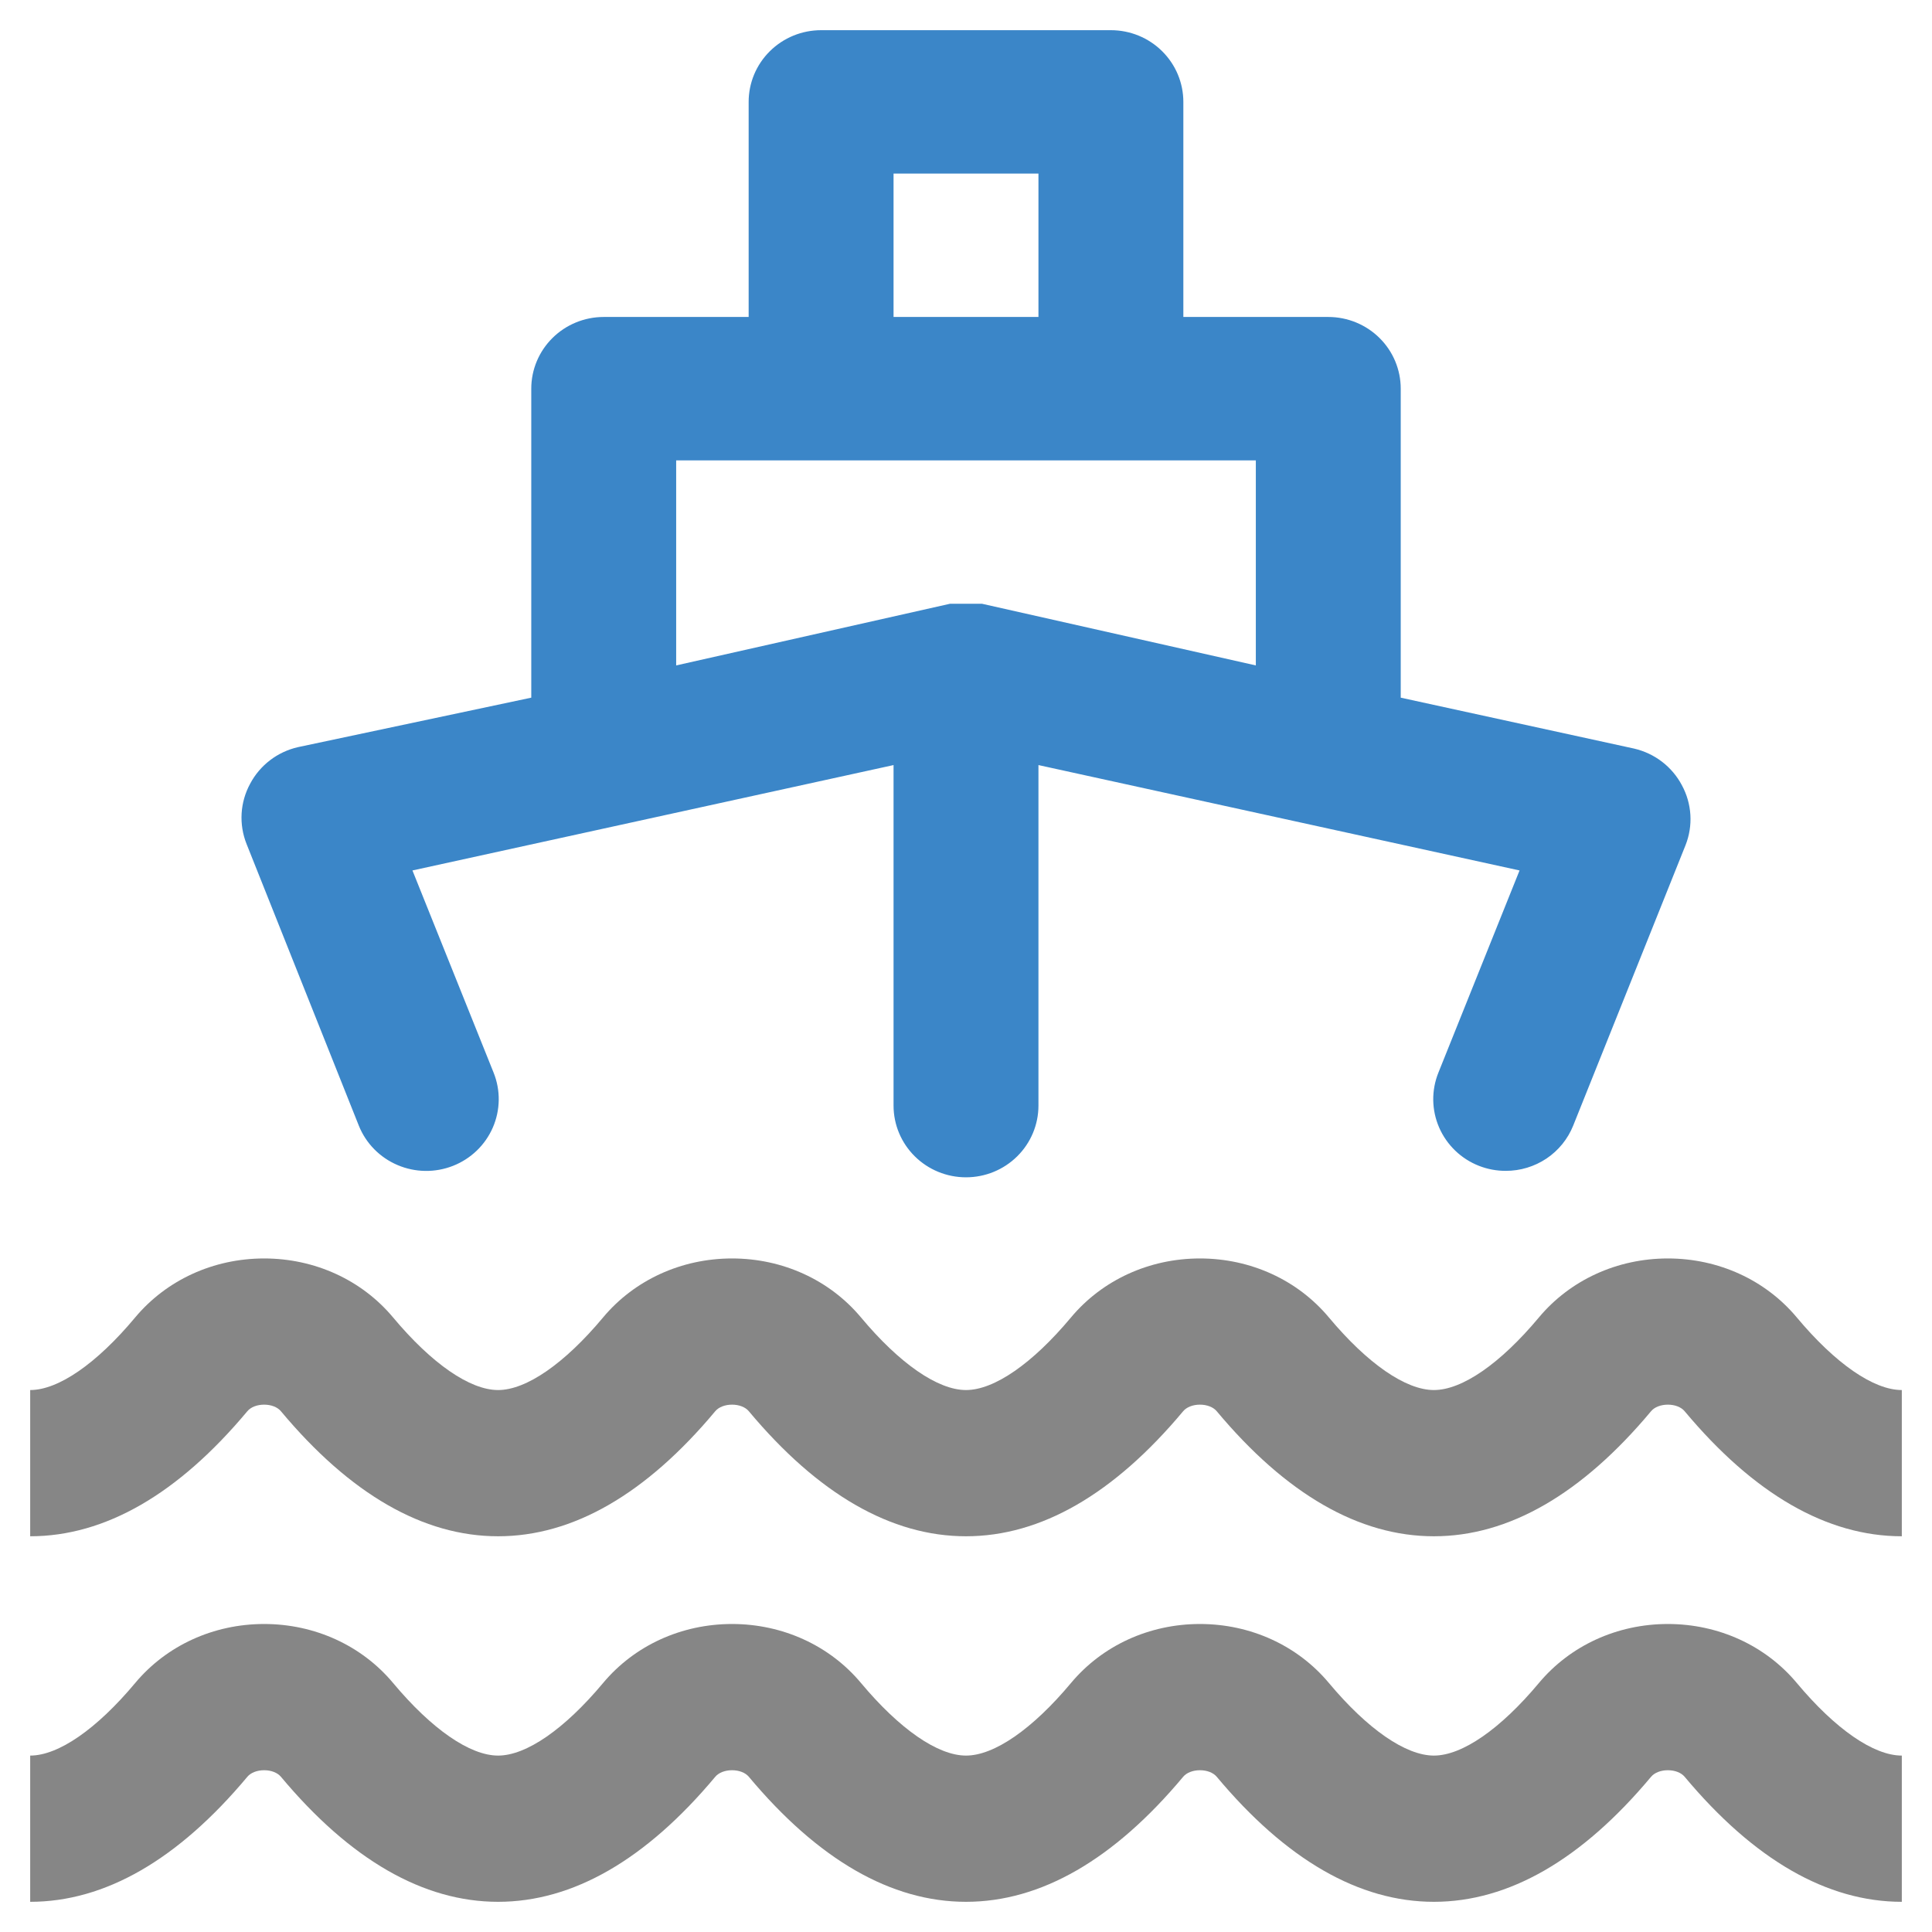
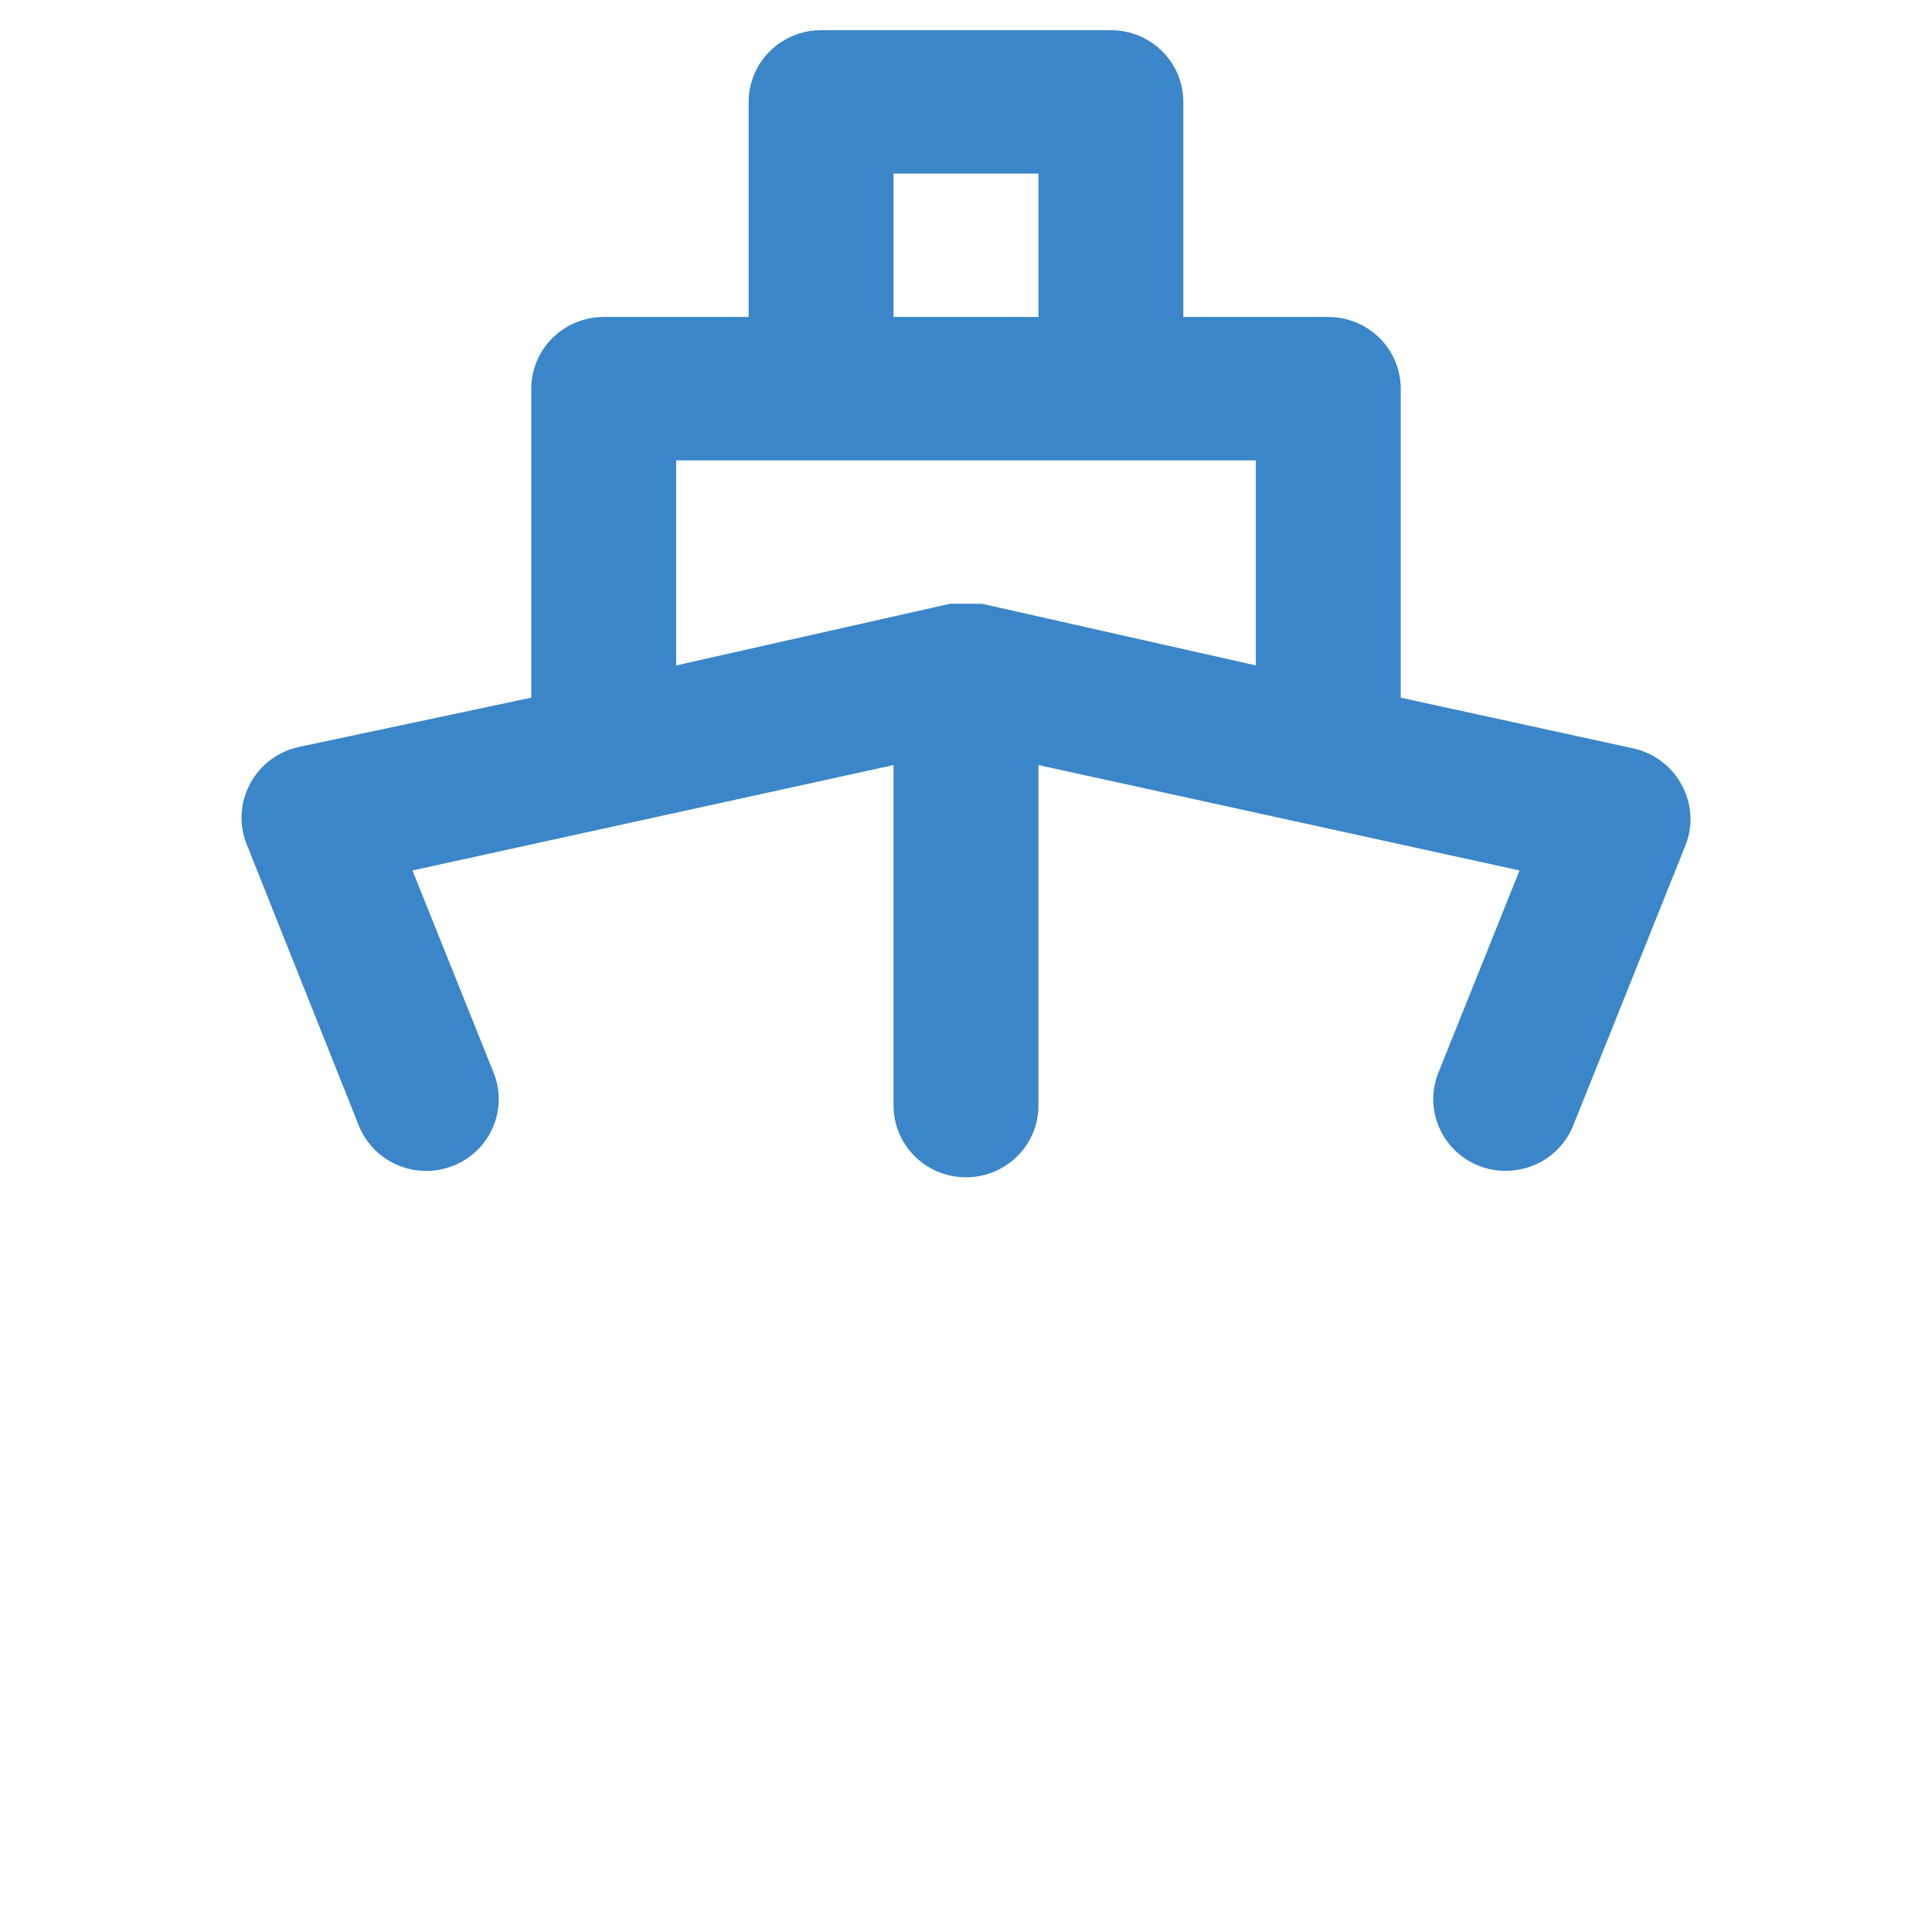
<svg xmlns="http://www.w3.org/2000/svg" width="64" height="64" viewBox="0 0 64 64" fill="none">
-   <path d="M63 50.891C60.522 50.891 58.102 49.497 55.806 46.749C55.692 46.612 55.484 46.531 55.25 46.531C55.016 46.531 54.808 46.612 54.694 46.748C52.398 49.497 49.978 50.891 47.5 50.891C45.022 50.891 42.602 49.497 40.306 46.749C40.192 46.612 39.984 46.531 39.75 46.531C39.516 46.531 39.308 46.612 39.194 46.748C36.898 49.497 34.478 50.891 32 50.891C29.522 50.891 27.102 49.497 24.806 46.749C24.692 46.612 24.484 46.531 24.25 46.531C24.016 46.531 23.808 46.612 23.694 46.748C21.398 49.497 18.978 50.891 16.5 50.891C14.022 50.891 11.601 49.497 9.306 46.749C9.192 46.612 8.984 46.531 8.75 46.531C8.516 46.531 8.308 46.612 8.194 46.748C5.898 49.497 3.478 50.891 1 50.891V46.047C1.934 46.047 3.201 45.171 4.477 43.643C5.515 42.401 7.072 41.688 8.75 41.688C10.428 41.688 11.985 42.401 13.023 43.644C14.299 45.171 15.566 46.047 16.5 46.047C17.434 46.047 18.701 45.171 19.977 43.643C21.015 42.401 22.573 41.688 24.25 41.688C25.927 41.688 27.485 42.401 28.523 43.644C29.799 45.171 31.066 46.047 32 46.047C32.934 46.047 34.201 45.171 35.477 43.643C36.515 42.401 38.072 41.688 39.75 41.688C41.428 41.688 42.985 42.401 44.023 43.644C45.299 45.171 46.566 46.047 47.5 46.047C48.434 46.047 49.701 45.171 50.977 43.643C52.015 42.401 53.572 41.688 55.25 41.688C56.928 41.688 58.485 42.401 59.523 43.644C60.799 45.171 62.066 46.047 63 46.047V50.891ZM63 58.156C62.066 58.156 60.799 57.28 59.523 55.753C58.485 54.51 56.928 53.797 55.25 53.797C53.572 53.797 52.015 54.51 50.977 55.753C49.701 57.28 48.434 58.156 47.5 58.156C46.566 58.156 45.299 57.28 44.023 55.753C42.985 54.51 41.428 53.797 39.75 53.797C38.072 53.797 36.515 54.51 35.477 55.753C34.201 57.28 32.934 58.156 32 58.156C31.066 58.156 29.799 57.28 28.523 55.753C27.485 54.51 25.927 53.797 24.25 53.797C22.573 53.797 21.015 54.51 19.977 55.753C18.701 57.28 17.434 58.156 16.5 58.156C15.566 58.156 14.299 57.28 13.023 55.753C11.985 54.51 10.428 53.797 8.75 53.797C7.072 53.797 5.515 54.51 4.477 55.753C3.201 57.28 1.934 58.156 1 58.156V63C3.478 63 5.898 61.606 8.194 58.858C8.308 58.722 8.516 58.641 8.75 58.641C8.984 58.641 9.192 58.722 9.306 58.858C11.601 61.606 14.022 63 16.5 63C18.978 63 21.398 61.606 23.694 58.858C23.808 58.722 24.016 58.641 24.25 58.641C24.484 58.641 24.692 58.722 24.806 58.858C27.102 61.606 29.522 63 32 63C34.478 63 36.898 61.606 39.194 58.858C39.308 58.722 39.516 58.641 39.75 58.641C39.984 58.641 40.192 58.722 40.306 58.858C42.602 61.606 45.022 63 47.5 63C49.978 63 52.398 61.606 54.694 58.858C54.808 58.722 55.016 58.641 55.25 58.641C55.484 58.641 55.692 58.722 55.806 58.858C58.102 61.606 60.522 63 63 63V58.156Z" fill="#868686" />
  <path d="M11.887 37.29C12.122 37.876 12.583 38.345 13.169 38.594C13.754 38.844 14.415 38.853 15.007 38.62C15.599 38.387 16.073 37.931 16.325 37.352C16.577 36.773 16.587 36.118 16.351 35.532L13.663 28.835L29.6 25.344V36.625C29.6 37.255 29.853 37.859 30.303 38.304C30.753 38.75 31.363 39 32 39C32.637 39 33.247 38.75 33.697 38.304C34.147 37.859 34.4 37.255 34.4 36.625V25.344L50.337 28.835L47.649 35.532C47.532 35.822 47.474 36.133 47.478 36.445C47.483 36.757 47.549 37.065 47.674 37.352C47.799 37.639 47.98 37.898 48.206 38.116C48.432 38.334 48.7 38.505 48.993 38.62C49.276 38.731 49.577 38.787 49.881 38.786C50.362 38.787 50.831 38.644 51.23 38.378C51.627 38.111 51.935 37.732 52.113 37.29L55.833 28.004C55.961 27.683 56.017 27.338 55.996 26.993C55.975 26.649 55.879 26.313 55.713 26.009C55.553 25.706 55.328 25.441 55.055 25.232C54.782 25.023 54.466 24.875 54.129 24.797L46.401 23.111V12.875C46.401 12.245 46.148 11.641 45.698 11.196C45.248 10.75 44.637 10.5 44.001 10.5H39.2V3.375C39.2 2.745 38.947 2.141 38.497 1.696C38.047 1.25 37.437 1 36.8 1H27.2C26.563 1 25.953 1.25 25.503 1.696C25.052 2.141 24.8 2.745 24.8 3.375V10.5H19.999C19.363 10.5 18.752 10.75 18.302 11.196C17.852 11.641 17.599 12.245 17.599 12.875V23.111L9.871 24.75C9.534 24.827 9.218 24.975 8.945 25.184C8.672 25.393 8.447 25.658 8.287 25.961C8.121 26.265 8.025 26.601 8.004 26.946C7.984 27.29 8.039 27.635 8.167 27.956L11.887 37.29ZM29.6 5.75H34.4V10.5H29.6V5.75ZM22.399 15.25H41.601V22.043L32.528 20H31.472L22.399 22.043V15.25Z" fill="#3B86C8" />
</svg>